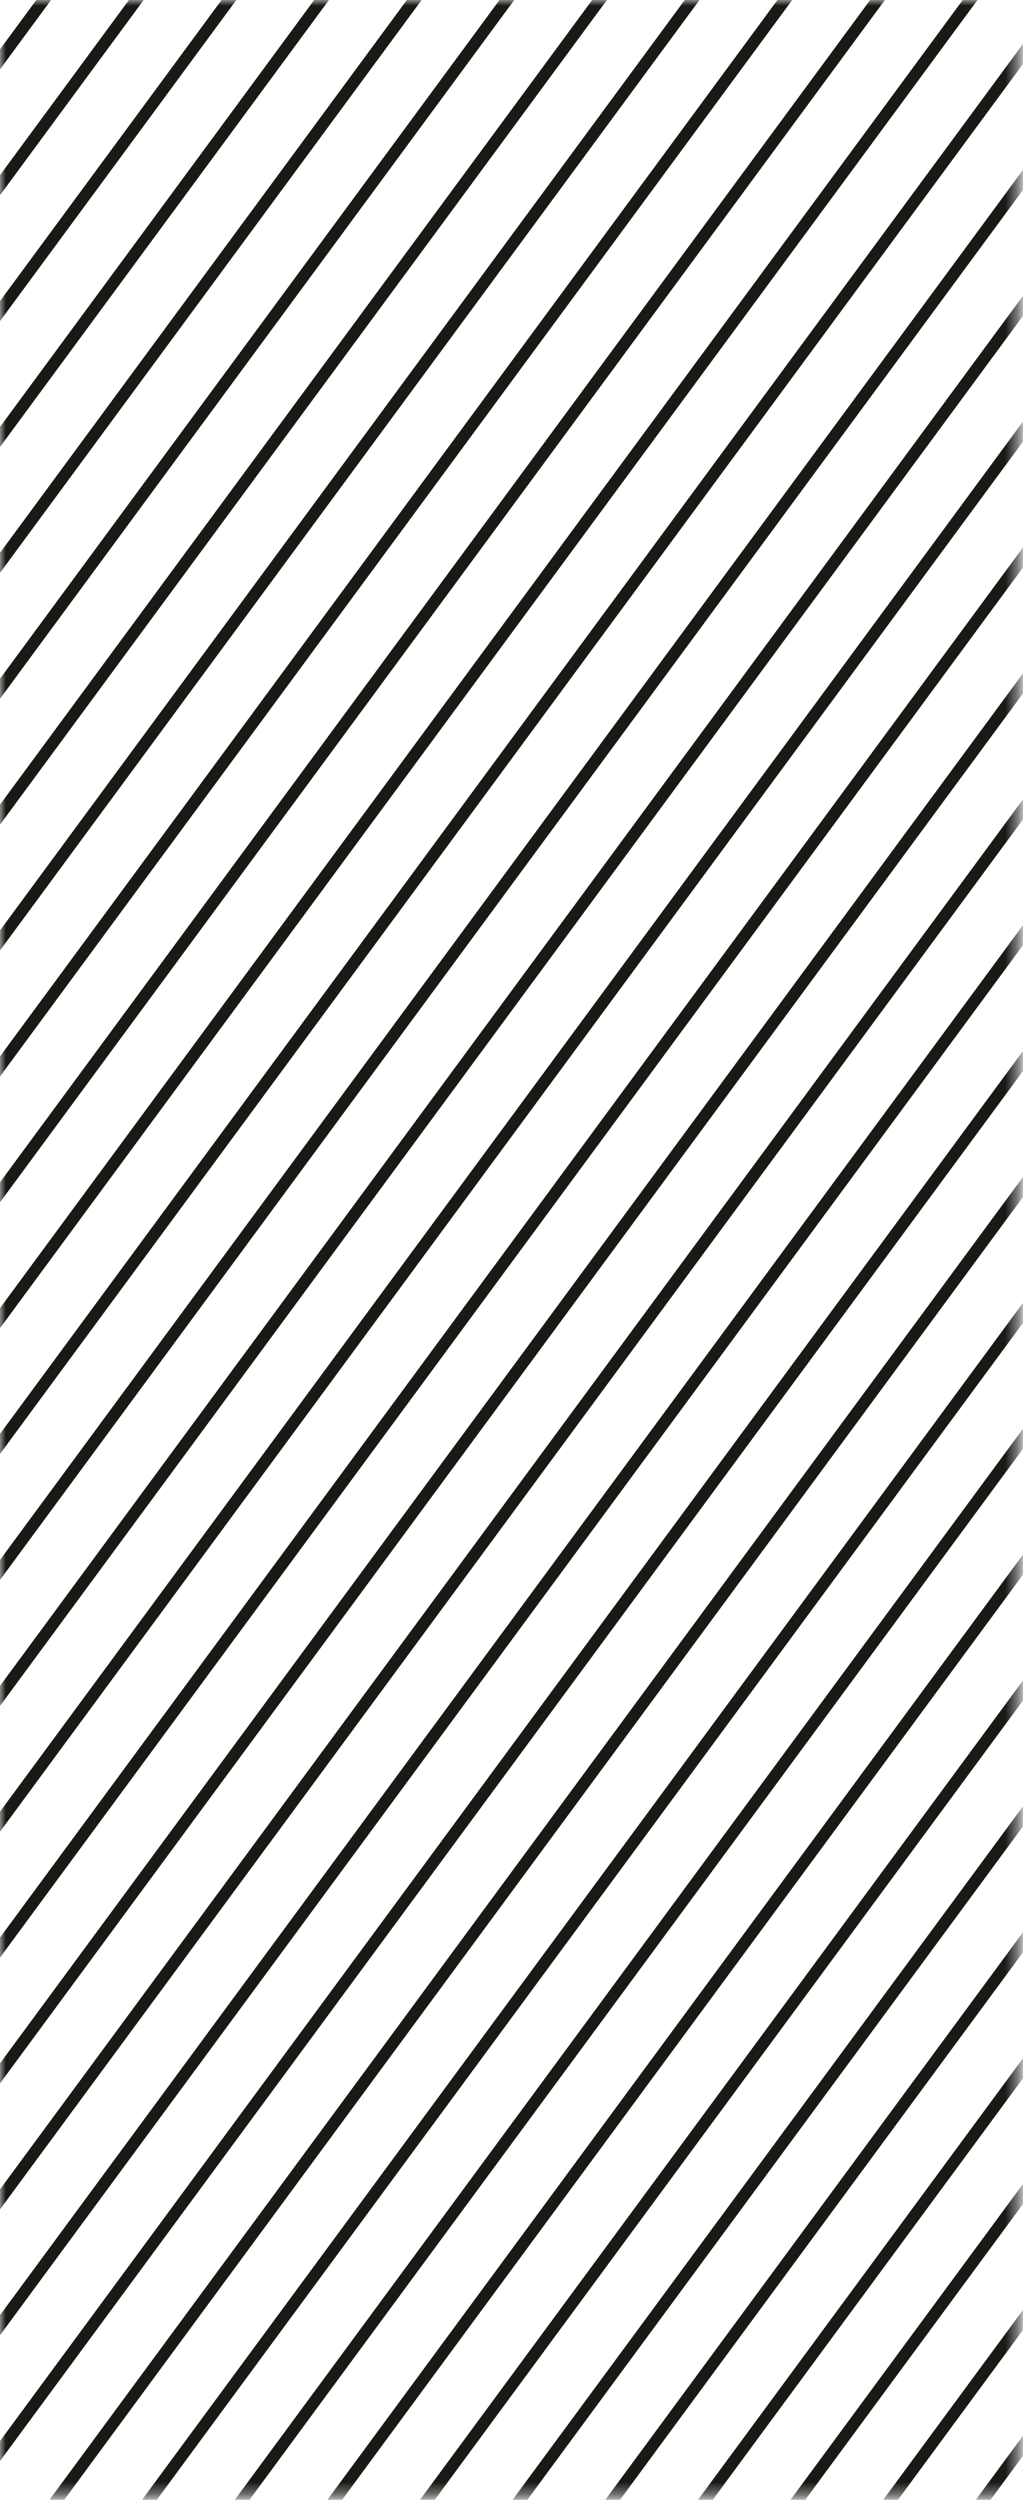
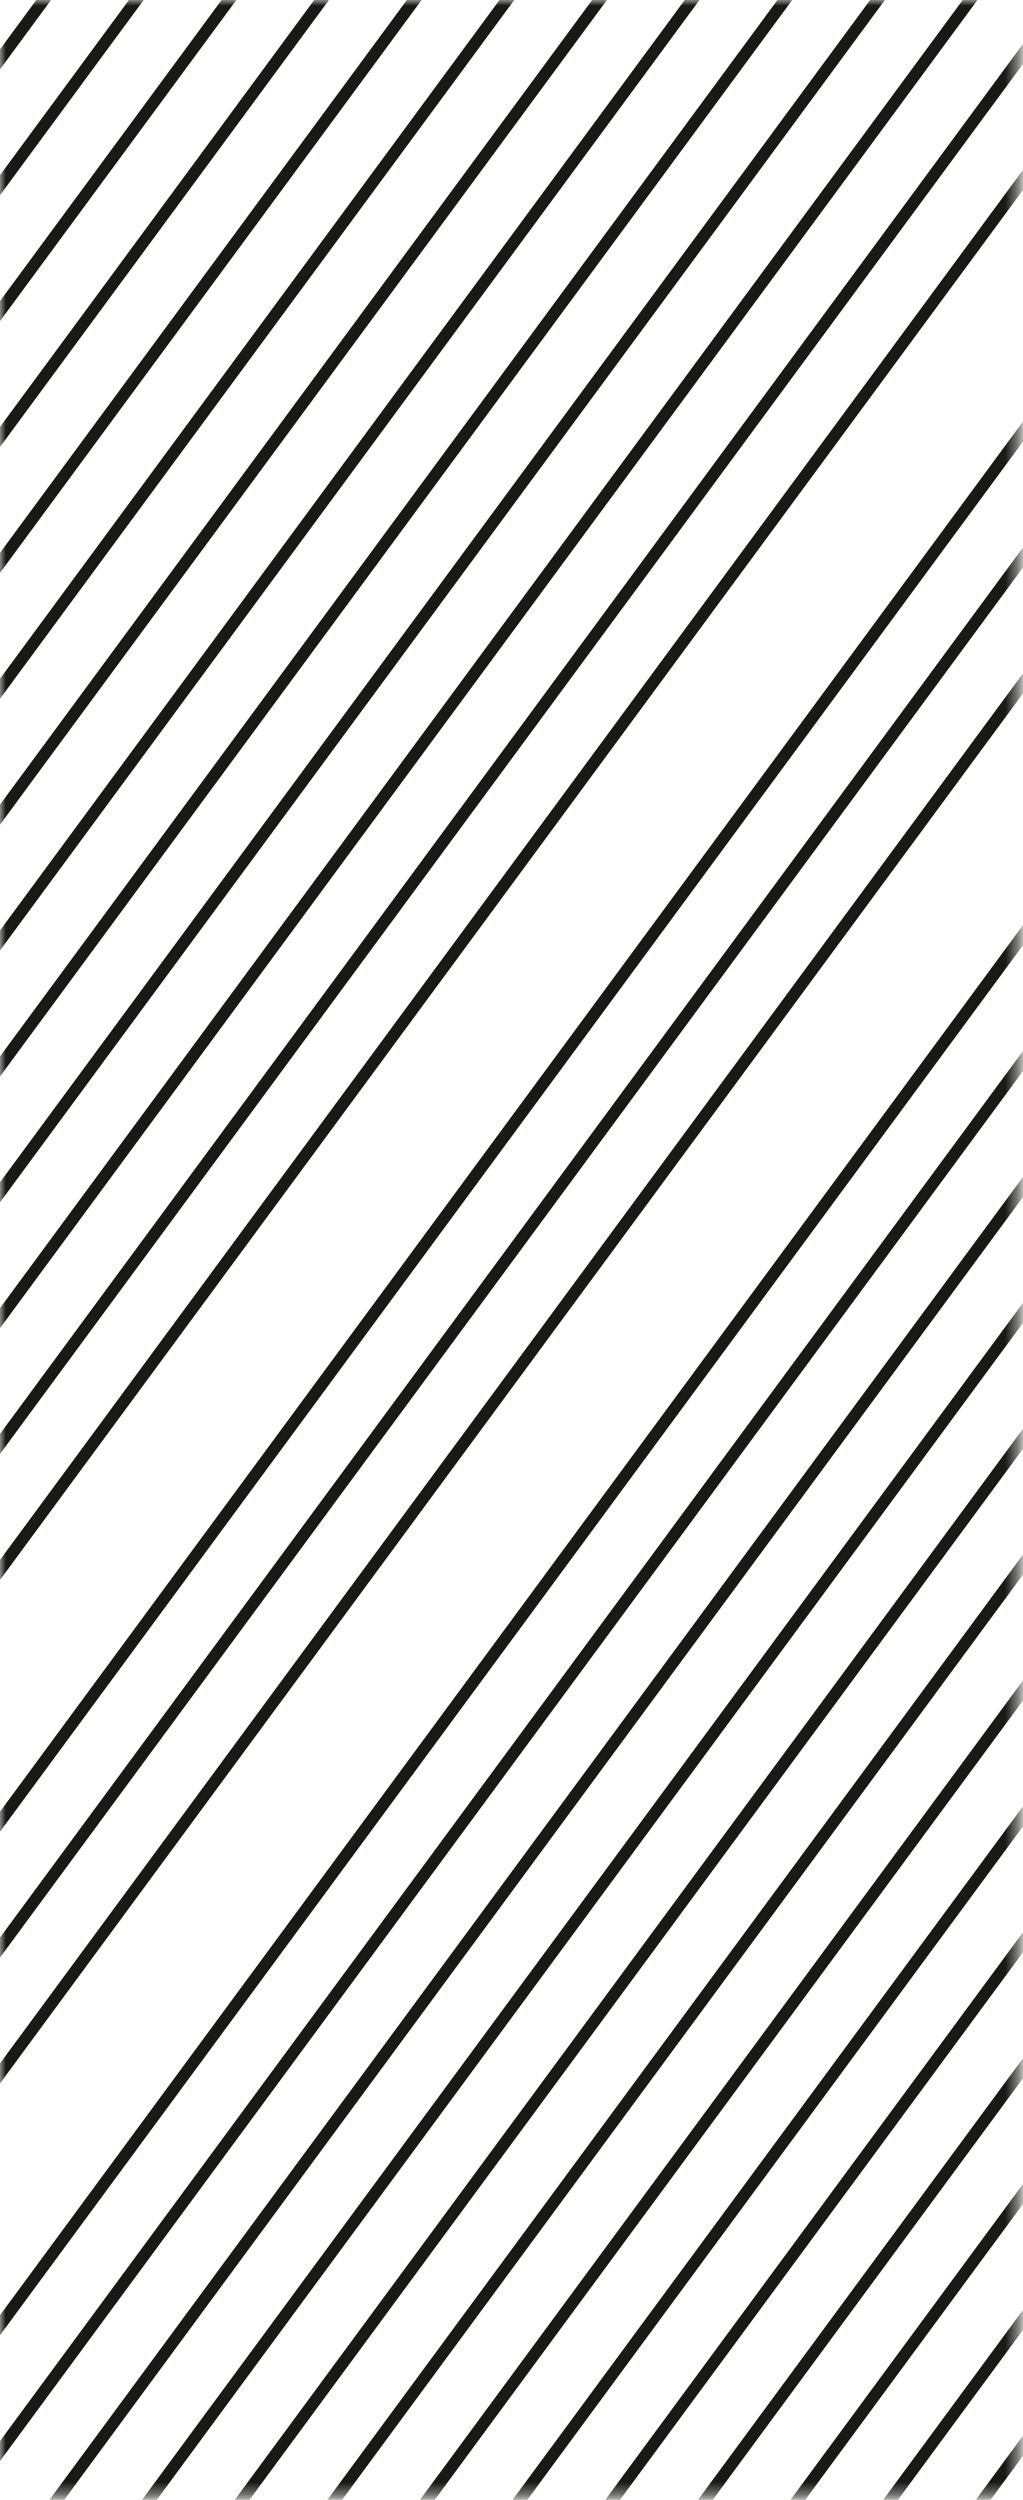
<svg xmlns="http://www.w3.org/2000/svg" width="86" height="210" viewBox="0 0 86 210" fill="none">
  <mask id="mask0_81_9436" style="mask-type:luminance" maskUnits="userSpaceOnUse" x="0" y="-1" width="86" height="211">
    <path d="M85.58 -0H0V209.624H85.58V-0Z" fill="white" />
  </mask>
  <g mask="url(#mask0_81_9436)">
    <path d="M-125.57 122.61L26.117 -83.354" stroke="#1B1916" stroke-miterlimit="10" />
    <path d="M-120.555 126.385L31.958 -80.715" stroke="#1B1916" stroke-miterlimit="10" />
    <path d="M-115.552 130.149L37.798 -78.064" stroke="#1B1916" stroke-miterlimit="10" />
-     <path d="M-110.538 133.924L43.639 -75.413" stroke="#1B1916" stroke-miterlimit="10" />
    <path d="M-105.523 137.699L49.468 -72.763" stroke="#1B1916" stroke-miterlimit="10" />
    <path d="M-100.52 141.474L55.309 -70.112" stroke="#1B1916" stroke-miterlimit="10" />
    <path d="M-95.506 145.238L61.15 -67.472" stroke="#1B1916" stroke-miterlimit="10" />
    <path d="M-90.503 149.013L66.991 -64.822" stroke="#1B1916" stroke-miterlimit="10" />
    <path d="M-85.488 152.789L72.82 -62.171" stroke="#1B1916" stroke-miterlimit="10" />
    <path d="M-80.485 156.564L78.661 -59.52" stroke="#1B1916" stroke-miterlimit="10" />
    <path d="M-75.471 160.339L84.501 -56.881" stroke="#1B1916" stroke-miterlimit="10" />
    <path d="M-70.456 164.103L90.342 -54.231" stroke="#1B1916" stroke-miterlimit="10" />
    <path d="M-65.453 167.878L96.171 -51.58" stroke="#1B1916" stroke-miterlimit="10" />
    <path d="M-60.438 171.653L102.012 -48.929" stroke="#1B1916" stroke-miterlimit="10" />
    <path d="M-55.435 175.429L107.853 -46.278" stroke="#1B1916" stroke-miterlimit="10" />
    <path d="M-50.421 179.192L113.694 -43.639" stroke="#1B1916" stroke-miterlimit="10" />
    <path d="M-45.418 182.967L119.523 -40.989" stroke="#1B1916" stroke-miterlimit="10" />
    <path d="M-40.403 186.743L125.364 -38.338" stroke="#1B1916" stroke-miterlimit="10" />
-     <path d="M-35.389 190.518L131.204 -35.687" stroke="#1B1916" stroke-miterlimit="10" />
    <path d="M-30.386 194.293L137.034 -33.048" stroke="#1B1916" stroke-miterlimit="10" />
    <path d="M-25.371 198.057L142.874 -30.397" stroke="#1B1916" stroke-miterlimit="10" />
    <path d="M-20.368 201.832L148.715 -27.747" stroke="#1B1916" stroke-miterlimit="10" />
-     <path d="M-15.353 205.608L154.556 -25.096" stroke="#1B1916" stroke-miterlimit="10" />
    <path d="M-10.35 209.383L160.385 -22.445" stroke="#1B1916" stroke-miterlimit="10" />
    <path d="M-5.336 213.147L166.226 -19.806" stroke="#1B1916" stroke-miterlimit="10" />
    <path d="M-0.321 216.922L172.067 -17.155" stroke="#1B1916" stroke-miterlimit="10" />
    <path d="M4.682 220.697L177.907 -14.504" stroke="#1B1916" stroke-miterlimit="10" />
    <path d="M9.696 224.472L183.737 -11.854" stroke="#1B1916" stroke-miterlimit="10" />
    <path d="M14.7 228.248L189.577 -9.214" stroke="#1B1916" stroke-miterlimit="10" />
    <path d="M19.714 232.011L195.418 -6.564" stroke="#1B1916" stroke-miterlimit="10" />
    <path d="M24.717 235.787L201.259 -3.913" stroke="#1B1916" stroke-miterlimit="10" />
    <path d="M29.731 239.562L207.088 -1.262" stroke="#1B1916" stroke-miterlimit="10" />
    <path d="M34.746 243.337L212.929 1.388" stroke="#1B1916" stroke-miterlimit="10" />
    <path d="M39.749 247.101L218.769 4.027" stroke="#1B1916" stroke-miterlimit="10" />
    <path d="M44.764 250.876L224.61 6.678" stroke="#1B1916" stroke-miterlimit="10" />
    <path d="M49.767 254.651L230.44 9.329" stroke="#1B1916" stroke-miterlimit="10" />
    <path d="M54.782 258.427L236.28 11.98" stroke="#1B1916" stroke-miterlimit="10" />
-     <path d="M59.784 262.202L242.121 14.619" stroke="#1B1916" stroke-miterlimit="10" />
    <path d="M64.799 265.966L247.962 17.27" stroke="#1B1916" stroke-miterlimit="10" />
    <path d="M69.802 269.741L253.791 19.92" stroke="#1B1916" stroke-miterlimit="10" />
    <path d="M74.817 273.516L259.632 22.571" stroke="#1B1916" stroke-miterlimit="10" />
    <path d="M79.831 277.291L265.472 25.222" stroke="#1B1916" stroke-miterlimit="10" />
  </g>
</svg>